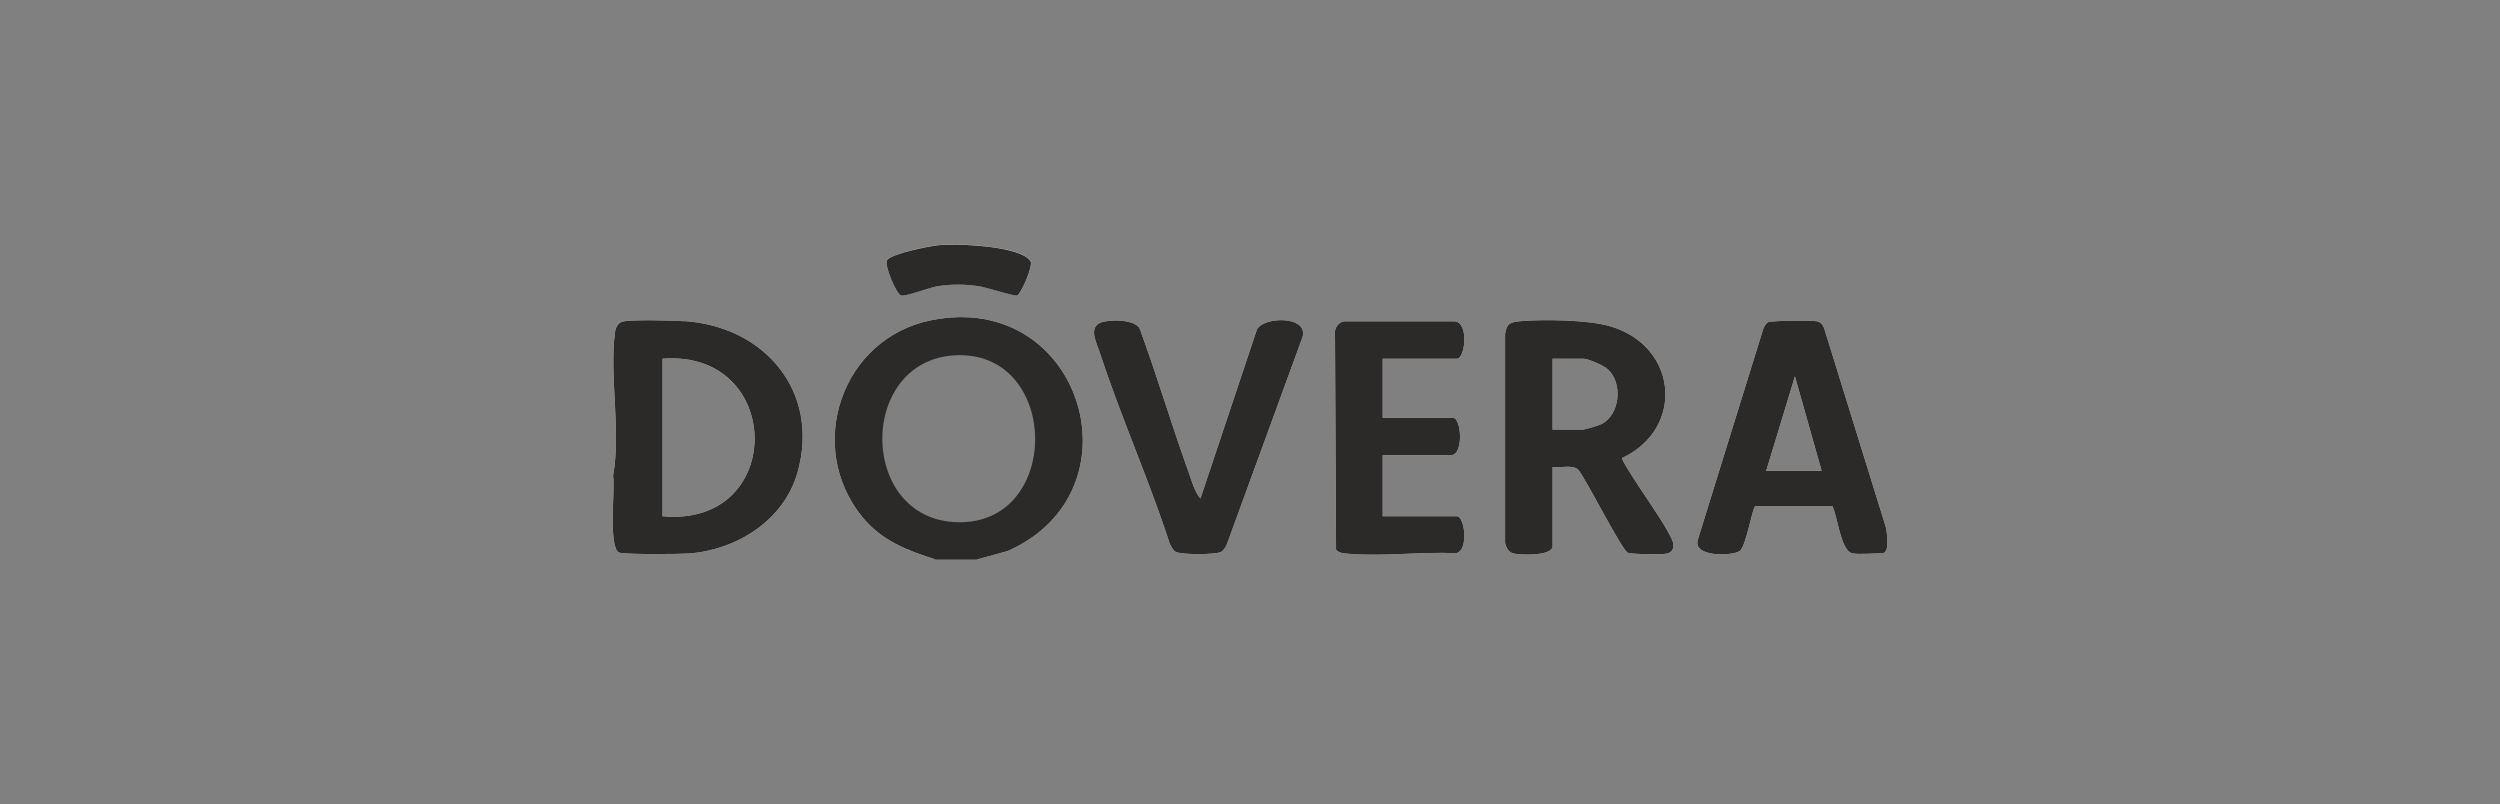
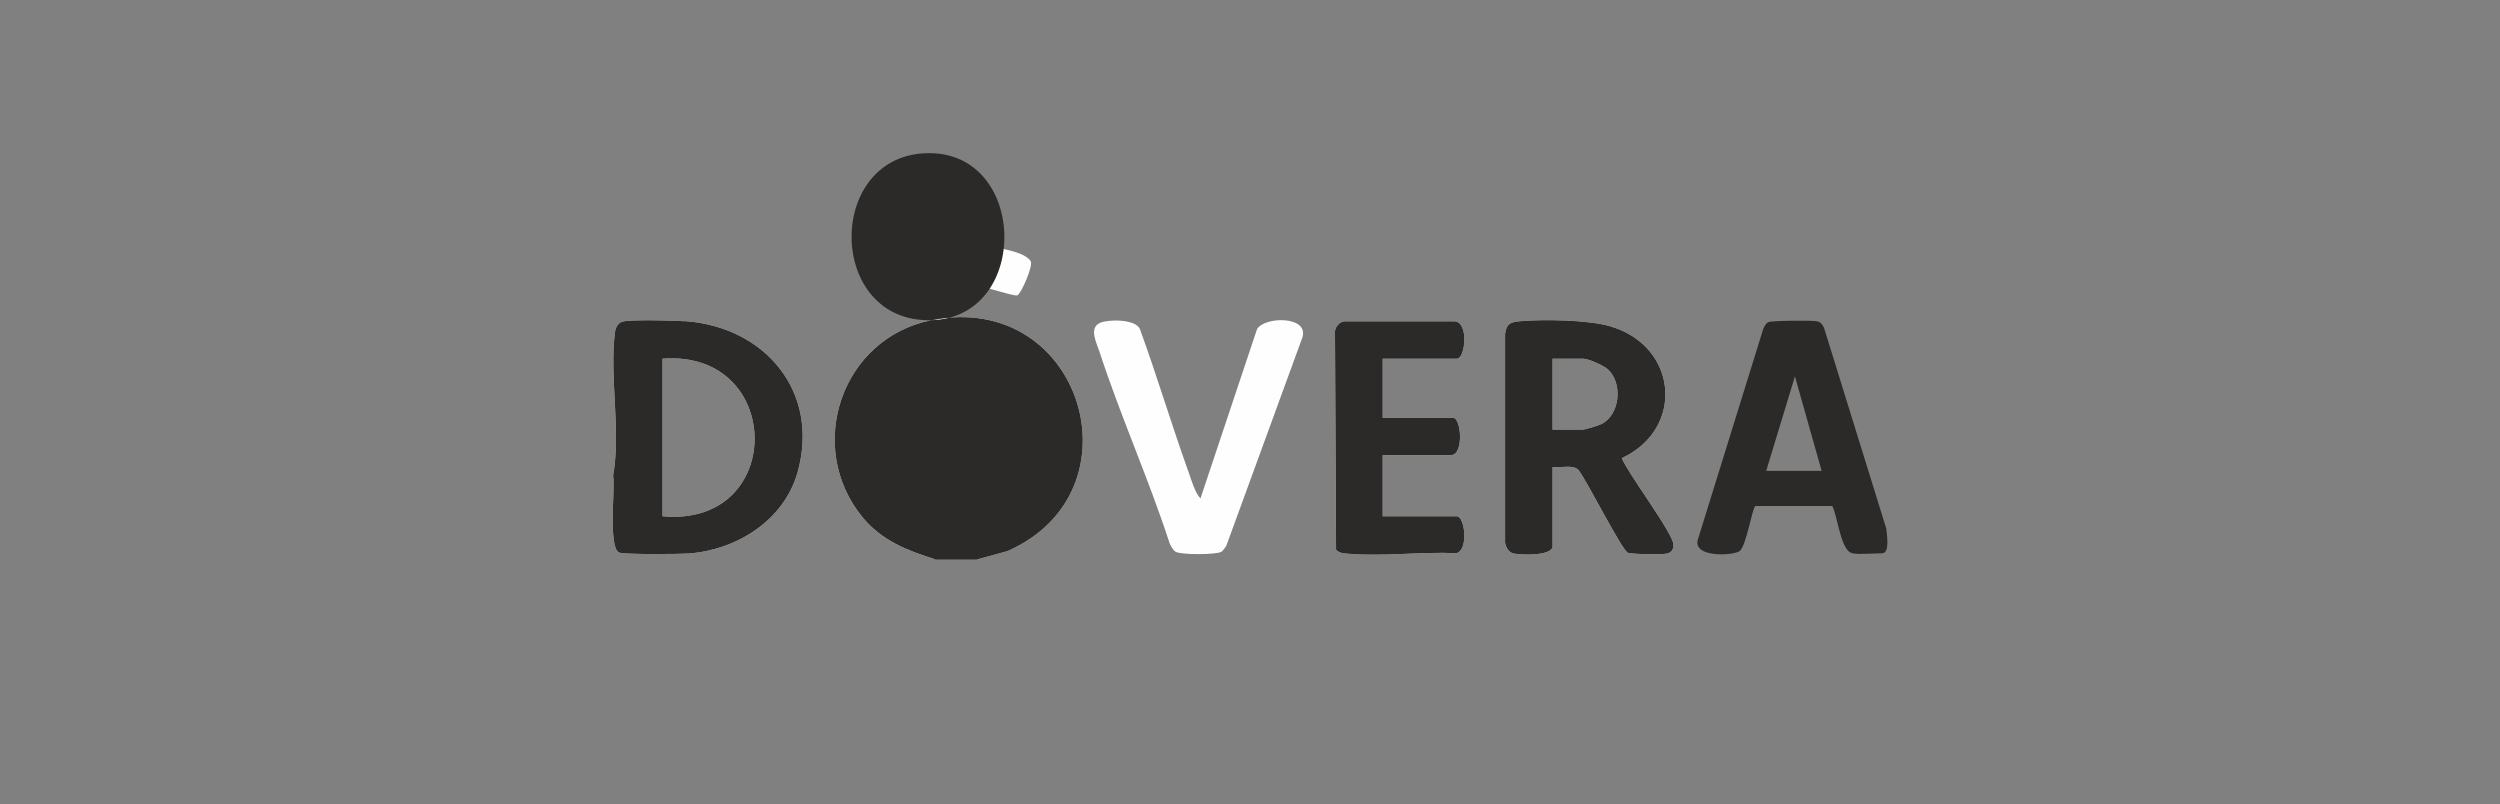
<svg xmlns="http://www.w3.org/2000/svg" id="a" data-name="Vrstva 1" width="234.87" height="75.55" viewBox="0 0 234.87 75.55">
  <rect x="0" y="0" width="234.87" height="75.55" fill="#808080" stroke="none" />
  <defs>
    <style>
      .b {
        fill: #fefefe;
      }

      .c {
        fill: #2b2a28;
      }
    </style>
  </defs>
  <path class="b" d="M64.38,30.18c-1.01-.07-5.15-.18-5.91.04-.42.12-.64.57-.69.97-.55,4.15.58,9.28-.18,13.5.21,1.24-.48,6.71.56,7.22.39.2,5.75.15,6.59.09,4.52-.36,8.92-3.14,10.18-7.63,2.11-7.52-3-13.64-10.55-14.2ZM62.24,48.5v-14.8c11.46-.88,11.62,15.88,0,14.8Z" />
  <path class="b" d="M94.63,51.78l-2.84.78.1-.41c14.74-2.6,11.12-24.24-3.78-21.81-12.1,1.98-12.48,19.06-.56,21.72l.34.5c-2.66-.84-5.06-1.75-6.87-3.98-5.4-6.61-1.97-16.81,6.49-18.5,14.16-2.83,19.88,16.13,7.12,21.7Z" />
  <path class="b" d="M83.33,24.45c.4-.64,4.05-1.35,4.9-1.43,1.68-.15,7.63.04,8.6,1.51.27.41-.91,3.11-1.26,3.22-.3.1-2.86-.76-3.55-.86-1.31-.2-2.68-.22-3.99,0-.72.12-2.92.97-3.36.86-.5-.14-1.6-2.9-1.35-3.3Z" />
  <path class="b" d="M122.37,31.67l-7.14,19.55c-.1.19-.31.51-.49.62-.48.29-3.8.29-4.29,0-.23-.13-.43-.51-.55-.75-1.97-6.08-4.62-11.96-6.6-18.03-.27-.83-1.04-2.24.05-2.73.71-.33,3.38-.39,3.75.61,1.62,4.43,2.96,8.96,4.56,13.4.29.8.58,1.9,1.12,2.49l5.31-15.89c.66-1.21,4.85-1.3,4.28.73Z" />
  <path class="b" d="M136.81,51.97c-3.28-.15-6.97.34-10.19.05-.41-.04-.8-.04-1.1-.38l-.1-20.27c-.07-.54.31-1.08.85-1.18h10.4c1.35.1.99,3.51.2,3.51h-6.97v5.55h6.6c.8,0,1.04,3.51-.19,3.51h-6.41v5.74h6.97c.73,0,1.14,3.14-.04,3.47Z" />
  <path class="b" d="M152.37,43.04c5.94-2.76,5.27-10.54-1.11-12.39-2.05-.6-6.3-.67-8.47-.47-.9.08-1.28.25-1.39,1.21v19.6c.1.47.34.93.84,1.02.72.14,3.47.23,3.62-.64v-7.49c.72.1,1.91-.26,2.43.27.77.96,4.05,7.49,4.64,7.78.31.15,3.18.17,3.62.09.45-.09.68-.37.67-.83,0-1.07-4.27-6.67-4.85-8.14ZM150.45,39.84c-.23.12-1.53.52-1.71.52h-2.88v-6.66h2.88c.48,0,1.95.65,2.33,1.01,1.41,1.32,1.13,4.25-.62,5.13Z" />
-   <path class="b" d="M177.19,49.59l-5.83-18.8c-.18-.34-.29-.53-.69-.61-.48-.1-4.24-.06-4.55.09-.22.1-.37.42-.47.64l-6.14,19.78c-.5,1.7,3.22,1.53,3.9,1.1.66-.42,1.2-4.16,1.52-4.25h7.21c.5.91.78,4.21,1.88,4.44.61.13,2.05,0,2.79,0,.78,0,.44-1.83.39-2.41ZM165.93,44.24l2.7-8.88,2.51,8.88h-5.21Z" />
-   <path class="c" d="M87.51,30.08c-8.47,1.69-11.89,11.89-6.49,18.5,1.81,2.22,4.21,3.14,6.87,3.98h3.9l2.84-.78c12.76-5.56,7.04-24.53-7.12-21.7ZM90.4,49.06c-9.77.27-10.01-15.17-.69-15.68,9.74-.53,10.12,15.42.69,15.68Z" />
+   <path class="c" d="M87.51,30.08c-8.47,1.69-11.89,11.89-6.49,18.5,1.81,2.22,4.21,3.14,6.87,3.98h3.9l2.84-.78c12.76-5.56,7.04-24.53-7.12-21.7Zc-9.77.27-10.01-15.17-.69-15.68,9.74-.53,10.12,15.42.69,15.68Z" />
  <path class="c" d="M64.38,30.18c-1.01-.07-5.15-.18-5.91.04-.42.12-.64.57-.69.97-.55,4.15.58,9.28-.18,13.5.21,1.24-.48,6.71.56,7.22.39.2,5.75.15,6.59.09,4.52-.36,8.92-3.14,10.18-7.63,2.11-7.52-3-13.64-10.55-14.2ZM62.24,48.5v-14.8c11.46-.88,11.62,15.88,0,14.8Z" />
  <path class="c" d="M152.37,43.04c5.94-2.76,5.27-10.54-1.11-12.39-2.05-.6-6.3-.67-8.47-.47-.9.08-1.28.25-1.39,1.21v19.6c.1.47.34.93.84,1.02.72.14,3.47.23,3.62-.64v-7.49c.72.1,1.91-.26,2.43.27.77.96,4.05,7.49,4.64,7.78.31.15,3.18.17,3.62.09.45-.09.68-.37.67-.83,0-1.07-4.27-6.67-4.85-8.14ZM150.45,39.84c-.23.12-1.53.52-1.71.52h-2.88v-6.66h2.88c.48,0,1.95.65,2.33,1.01,1.41,1.32,1.13,4.25-.62,5.13Z" />
  <path class="c" d="M177.19,49.59l-5.83-18.8c-.18-.34-.29-.53-.69-.61-.48-.1-4.24-.06-4.55.09-.22.1-.37.42-.47.64l-6.14,19.78c-.5,1.7,3.22,1.53,3.9,1.1.66-.42,1.2-4.16,1.52-4.25h7.21c.5.91.78,4.21,1.88,4.44.61.13,2.05,0,2.79,0,.78,0,.44-1.83.39-2.41ZM165.93,44.24l2.7-8.88,2.51,8.88h-5.21Z" />
-   <path class="c" d="M122.37,31.67l-7.14,19.55c-.1.19-.31.51-.49.62-.48.29-3.8.29-4.29,0-.23-.13-.43-.51-.55-.75-1.97-6.08-4.62-11.96-6.6-18.03-.27-.83-1.04-2.24.05-2.73.71-.33,3.38-.39,3.75.61,1.62,4.43,2.96,8.96,4.56,13.4.29.8.58,1.9,1.12,2.49l5.31-15.89c.66-1.21,4.85-1.3,4.28.73Z" />
  <path class="c" d="M136.81,51.97c-3.28-.15-6.97.34-10.19.05-.41-.04-.8-.04-1.1-.38l-.1-20.27c-.07-.54.31-1.08.85-1.18h10.4c1.35.1.99,3.51.2,3.51h-6.97v5.55h6.6c.8,0,1.04,3.51-.19,3.51h-6.41v5.74h6.97c.73,0,1.14,3.14-.04,3.47Z" />
-   <path class="c" d="M95.57,27.76c-.3.1-2.86-.76-3.55-.86-1.31-.2-2.68-.22-3.99,0-.72.12-2.92.97-3.36.86-.5-.14-1.6-2.9-1.35-3.3.4-.64,4.05-1.35,4.9-1.43,1.68-.15,7.63.04,8.6,1.51.27.41-.91,3.11-1.26,3.22Z" />
</svg>